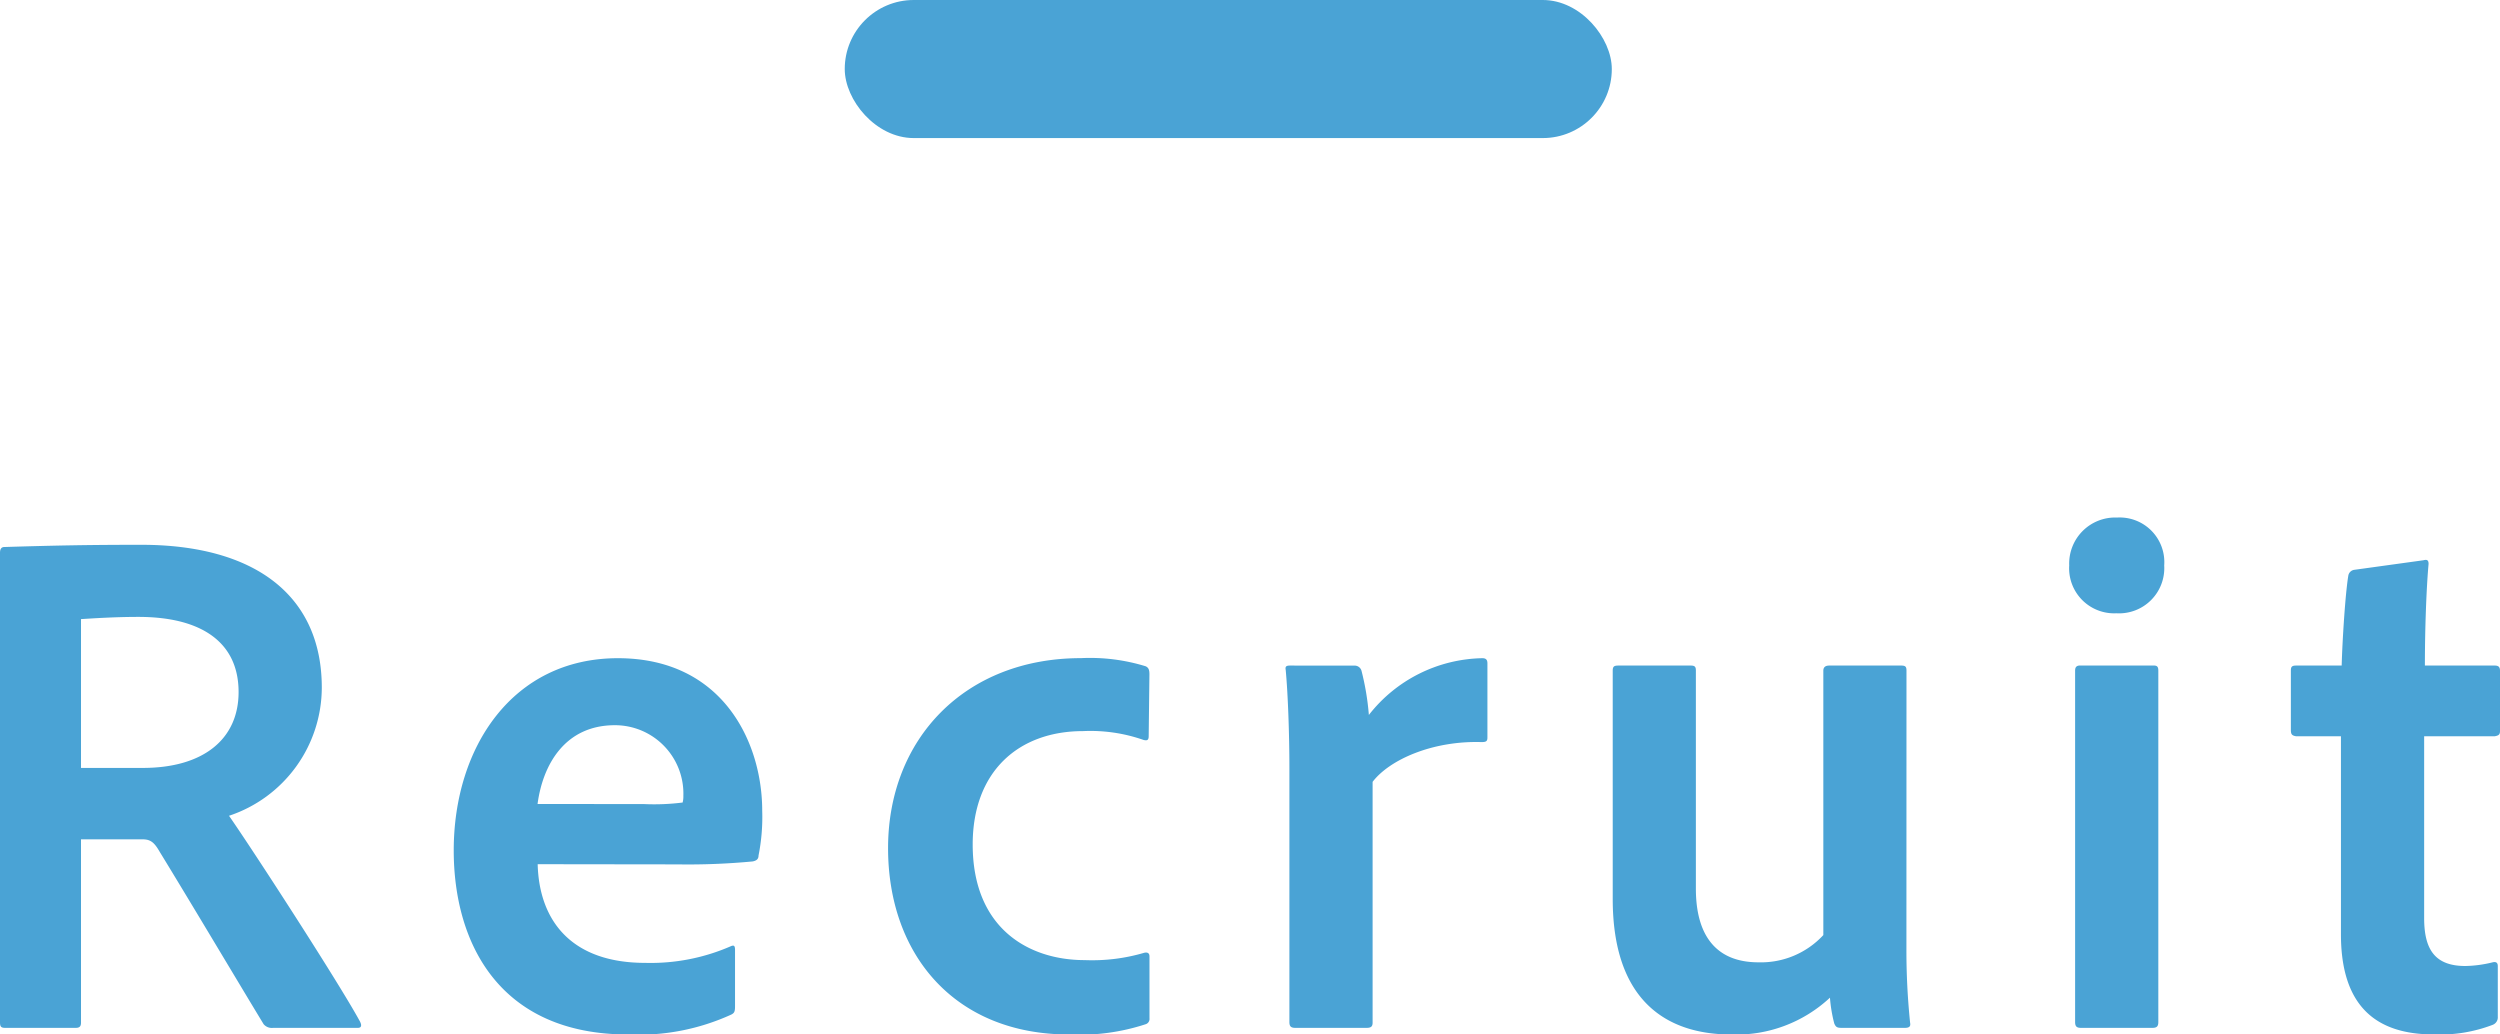
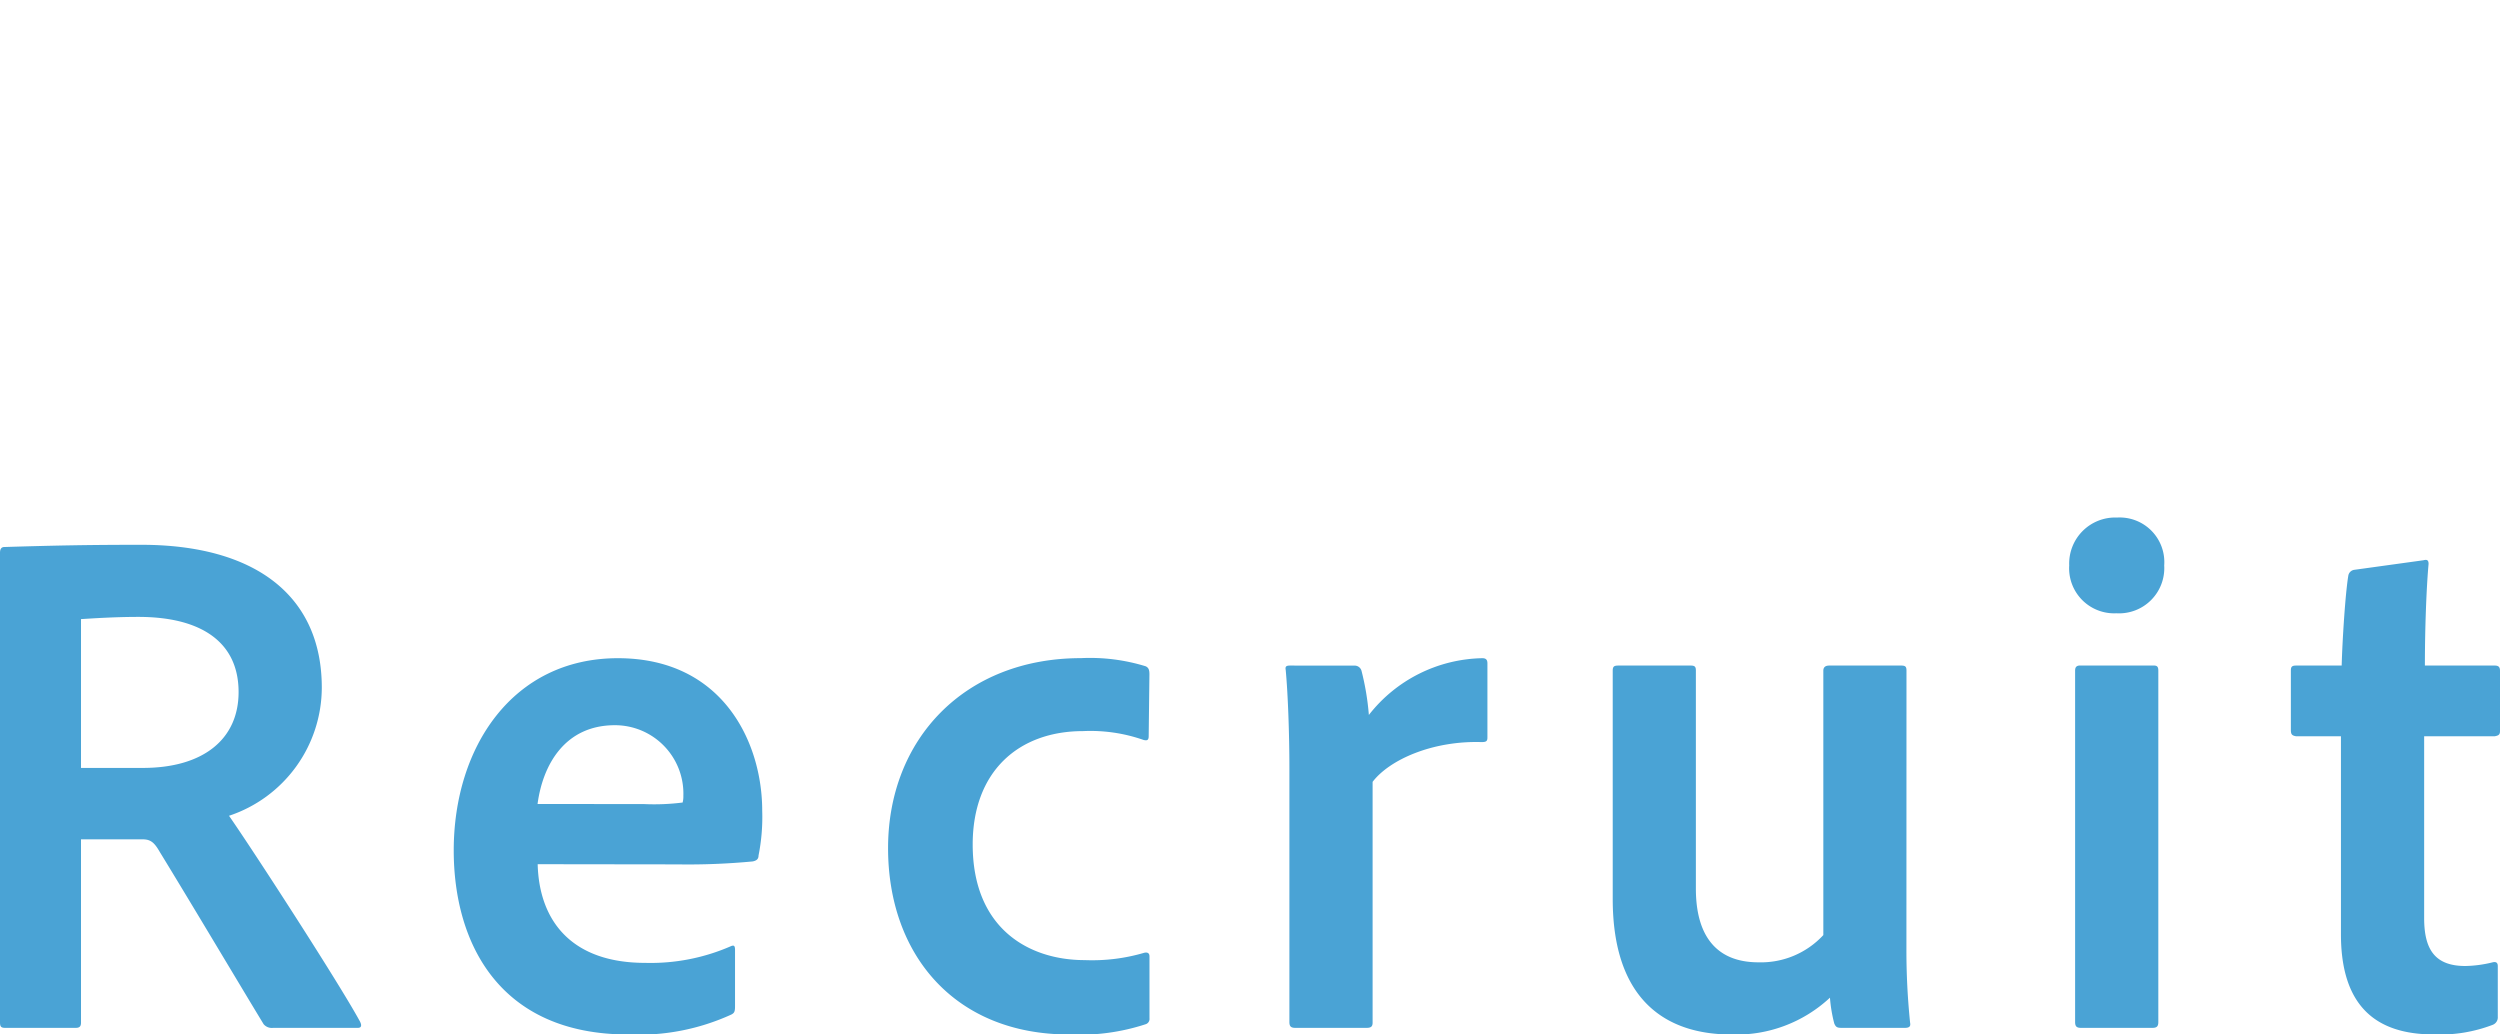
<svg xmlns="http://www.w3.org/2000/svg" width="162.96" height="67.432" viewBox="0 0 162.96 67.432">
  <g id="グループ_11" data-name="グループ 11" transform="translate(-602.936 -372)">
-     <rect id="長方形_8" data-name="長方形 8" width="50" height="9" rx="4.5" transform="translate(658 372)" fill="#4aa3d5" />
    <path id="パス_150" data-name="パス 150" d="M-75.12,0c.24,0,.336-.1.336-.336V-12.288h4.032c.528,0,.768.24,1.1.816C-67.536-8.016-64.224-2.448-62.88-.24a.7.7,0,0,0,.624.24h5.52c.288,0,.24-.24.1-.48-1.392-2.544-6.96-11.136-8.5-13.344a8.827,8.827,0,0,0,6.048-8.352c0-6.048-4.416-9.312-11.76-9.312-3.6,0-5.712.048-8.928.144-.24,0-.288.192-.288.384V-.384c0,.288.048.384.336.384Zm.336-16.944v-9.7c.768-.048,2.208-.144,3.744-.144,4.08,0,6.528,1.632,6.528,4.9,0,3.072-2.3,4.944-6.24,4.944Zm38.88,6.288a44.832,44.832,0,0,0,4.9-.192c.24-.048.384-.144.384-.384a12.85,12.85,0,0,0,.24-2.928c0-4.416-2.544-9.936-9.408-9.936s-10.7,5.808-10.7,12.528c0,6.048,2.976,12,11.376,12a14.542,14.542,0,0,0,6.72-1.3c.192-.1.24-.192.24-.528v-3.7c0-.288-.1-.288-.24-.24a13.05,13.05,0,0,1-5.616,1.1c-4.8,0-6.912-2.736-7.008-6.432Zm-9.12-3.936c.336-2.544,1.776-5.136,5.04-5.136A4.459,4.459,0,0,1-35.52-15.12a1.481,1.481,0,0,1-.048.432,14.7,14.7,0,0,1-2.544.1ZM-5.136-4.656c0-.192-.1-.288-.336-.24a12.011,12.011,0,0,1-3.888.48c-3.648,0-7.3-2.064-7.3-7.536,0-4.752,2.976-7.392,7.2-7.392a10.474,10.474,0,0,1,3.936.576c.192.048.336.048.336-.24l.048-4.032c0-.288-.048-.432-.24-.528A12.322,12.322,0,0,0-9.6-24.1c-7.584,0-12.576,5.28-12.576,12.384C-22.176-4.8-17.856.432-10.368.432A13.832,13.832,0,0,0-5.376-.24a.36.36,0,0,0,.24-.384Zm9.168-18.96c-.24,0-.336.048-.288.288.144,1.536.24,4.176.24,6.384V-.384c0,.288.1.384.384.384H9.024c.288,0,.384-.1.384-.336v-15.7c1.1-1.44,3.888-2.688,7.1-2.592.288,0,.384-.048.384-.288V-23.76c0-.24-.1-.336-.336-.336a9.6,9.6,0,0,0-7.392,3.7,16.989,16.989,0,0,0-.48-2.88.462.462,0,0,0-.48-.336Zm40.176.336c0-.24-.048-.336-.336-.336h-4.7c-.24,0-.384.1-.384.336V-6.048A5.537,5.537,0,0,1,34.56-4.272c-2.784,0-4.08-1.776-4.08-4.8V-23.28c0-.24-.048-.336-.336-.336h-4.7c-.288,0-.384.048-.384.336V-8.4c0,6.624,3.5,8.832,7.728,8.832a8.947,8.947,0,0,0,6.432-2.4A9.445,9.445,0,0,0,39.5-.288c.1.24.192.288.48.288h4.128c.288,0,.384-.1.336-.336a46.031,46.031,0,0,1-.24-4.8ZM55.2-.384c0,.288.1.384.384.384H60.24c.288,0,.384-.1.384-.384v-22.9c0-.288-.1-.336-.336-.336H55.536c-.24,0-.336.1-.336.336Zm2.688-26.64a2.948,2.948,0,0,0,3.12-3.12,2.91,2.91,0,0,0-3.072-3.12,3,3,0,0,0-3.12,3.12A2.935,2.935,0,0,0,57.888-27.024ZM82.752-4.032c0-.24-.144-.288-.336-.24a7.876,7.876,0,0,1-1.776.24c-1.968,0-2.688-1.056-2.688-3.12V-19.008H82.56c.24-.048.336-.1.336-.336V-23.28c0-.24-.1-.336-.336-.336H78c0-2.448.1-5.088.24-6.624,0-.288-.144-.288-.336-.24l-4.512.624a.458.458,0,0,0-.384.384c-.192,1.152-.384,4.128-.432,5.856H69.6c-.288,0-.336.1-.336.336v3.84c0,.288.048.384.336.432h2.928V-6.1c0,4.656,2.256,6.528,6.048,6.528a9.637,9.637,0,0,0,3.84-.624.519.519,0,0,0,.336-.528Z" transform="translate(683 439)" fill="#4aa3d5" />
  </g>
</svg>